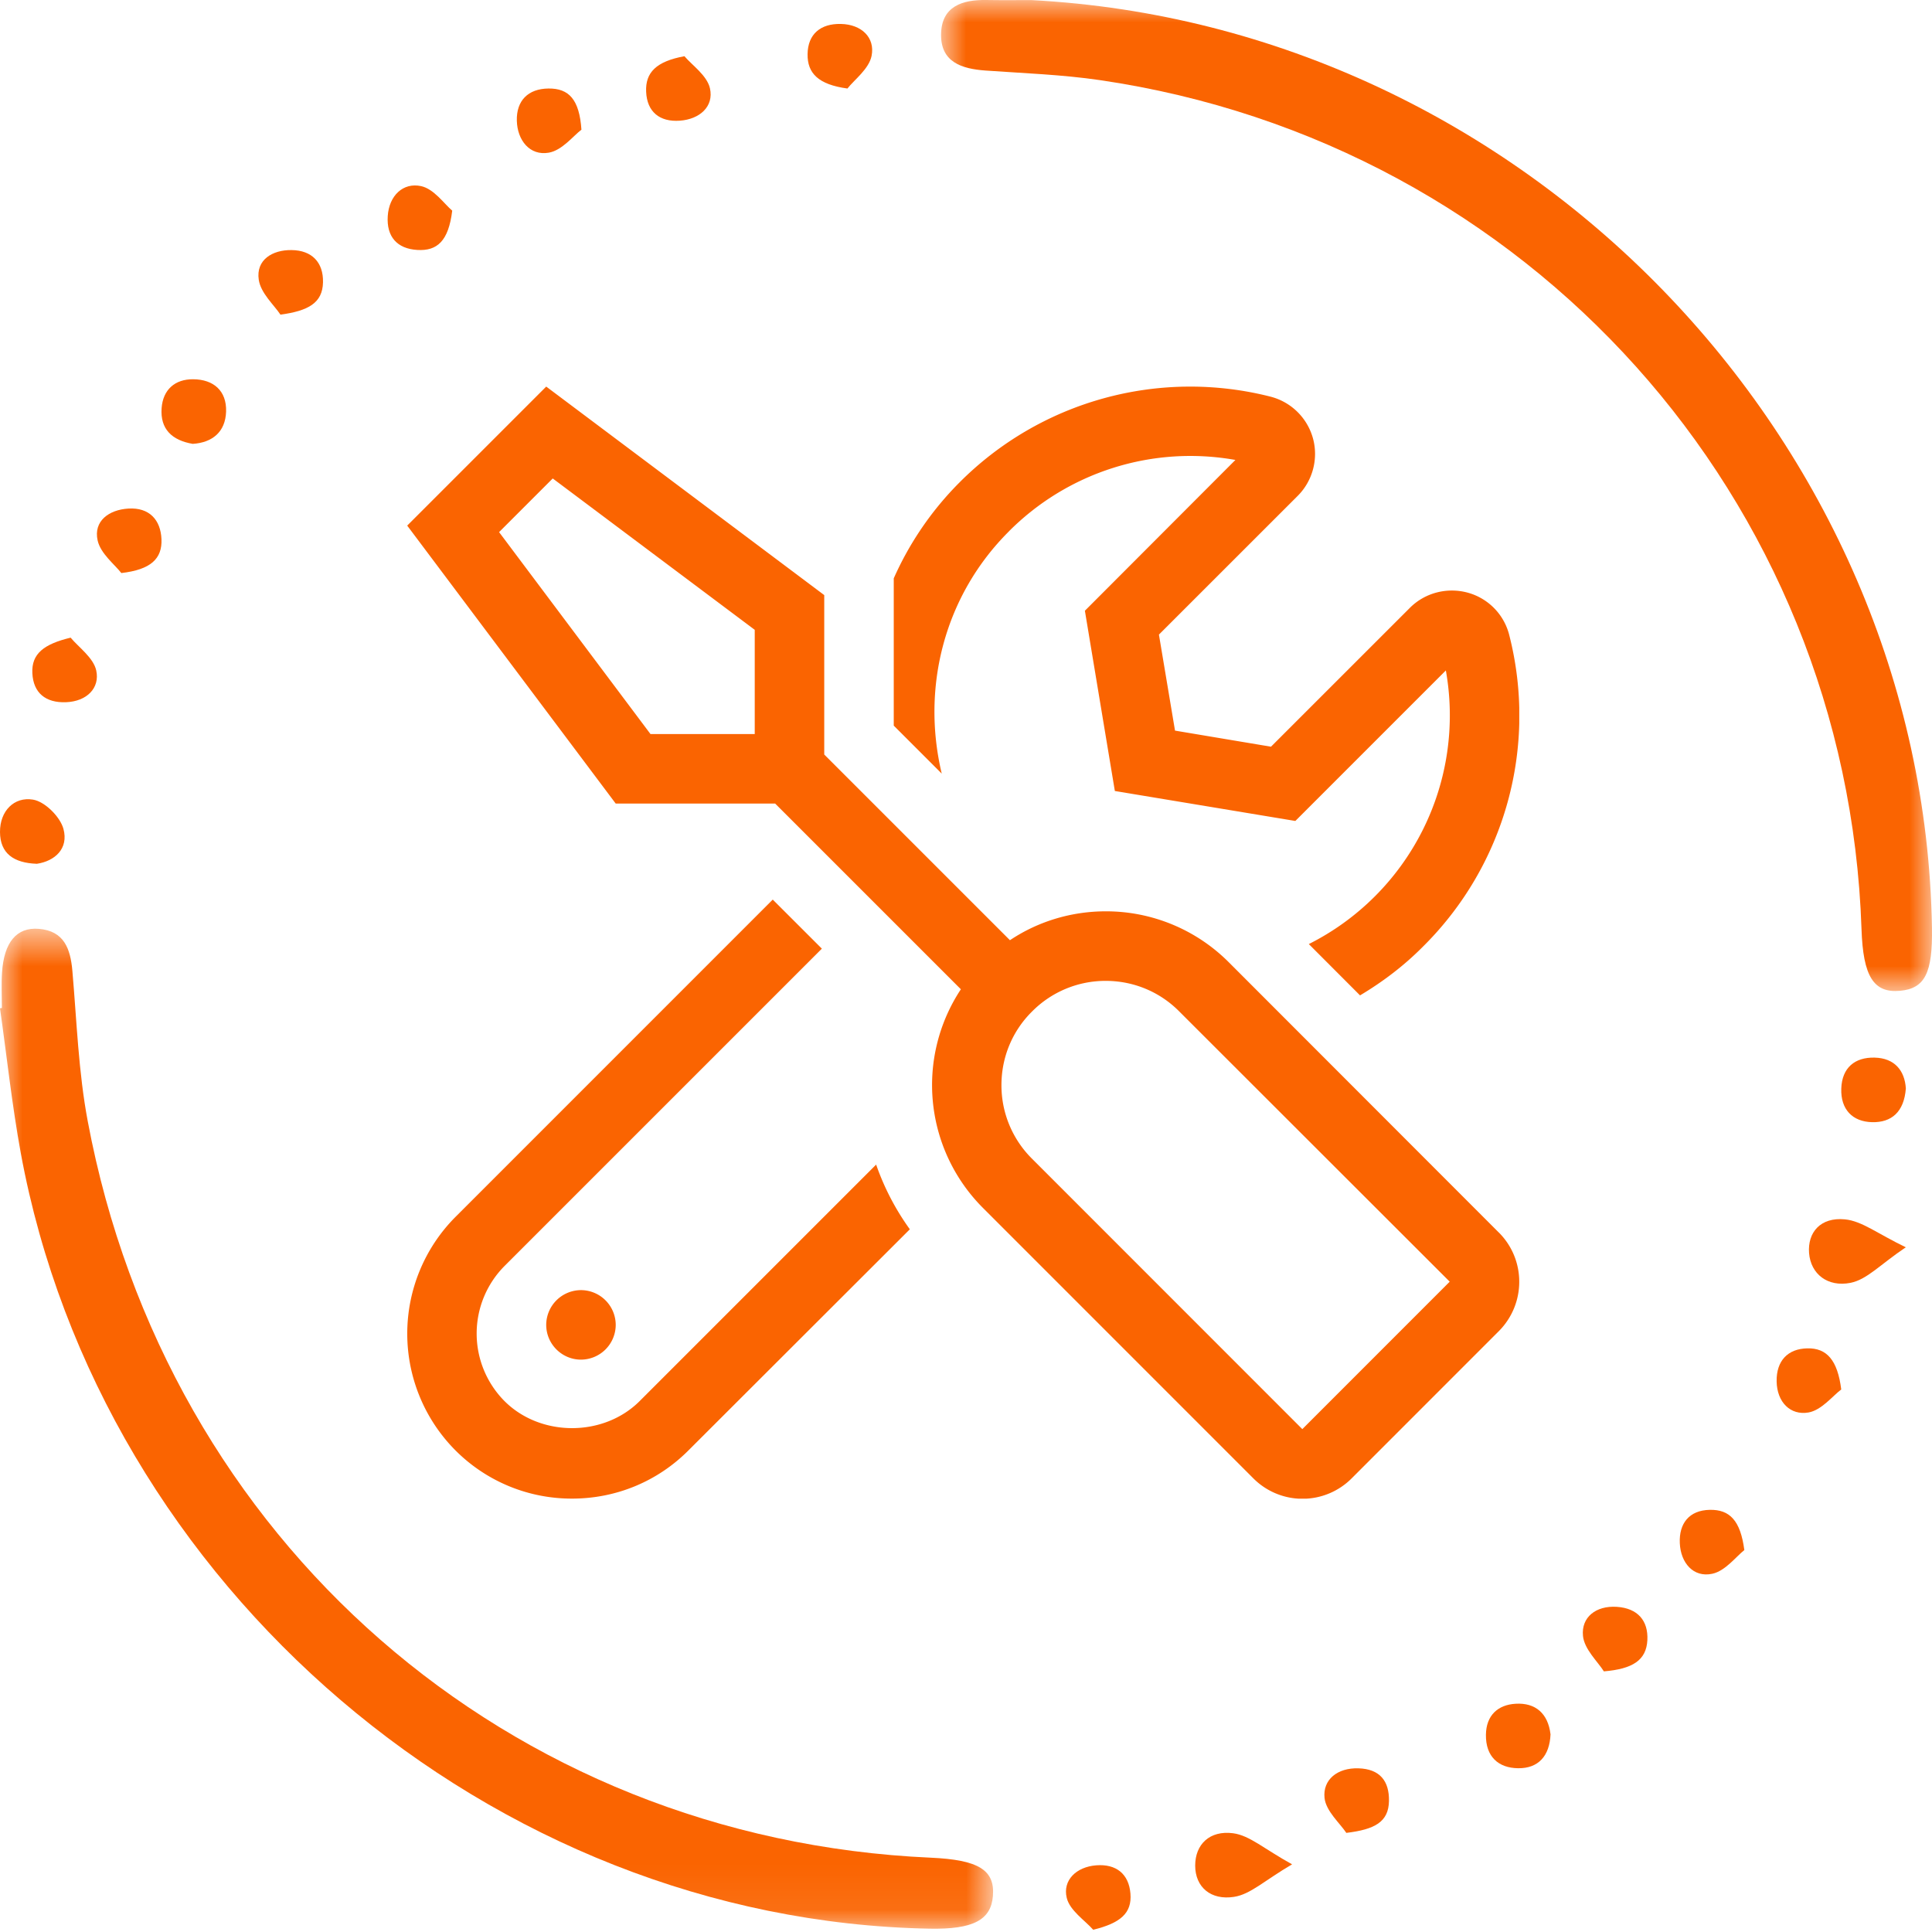
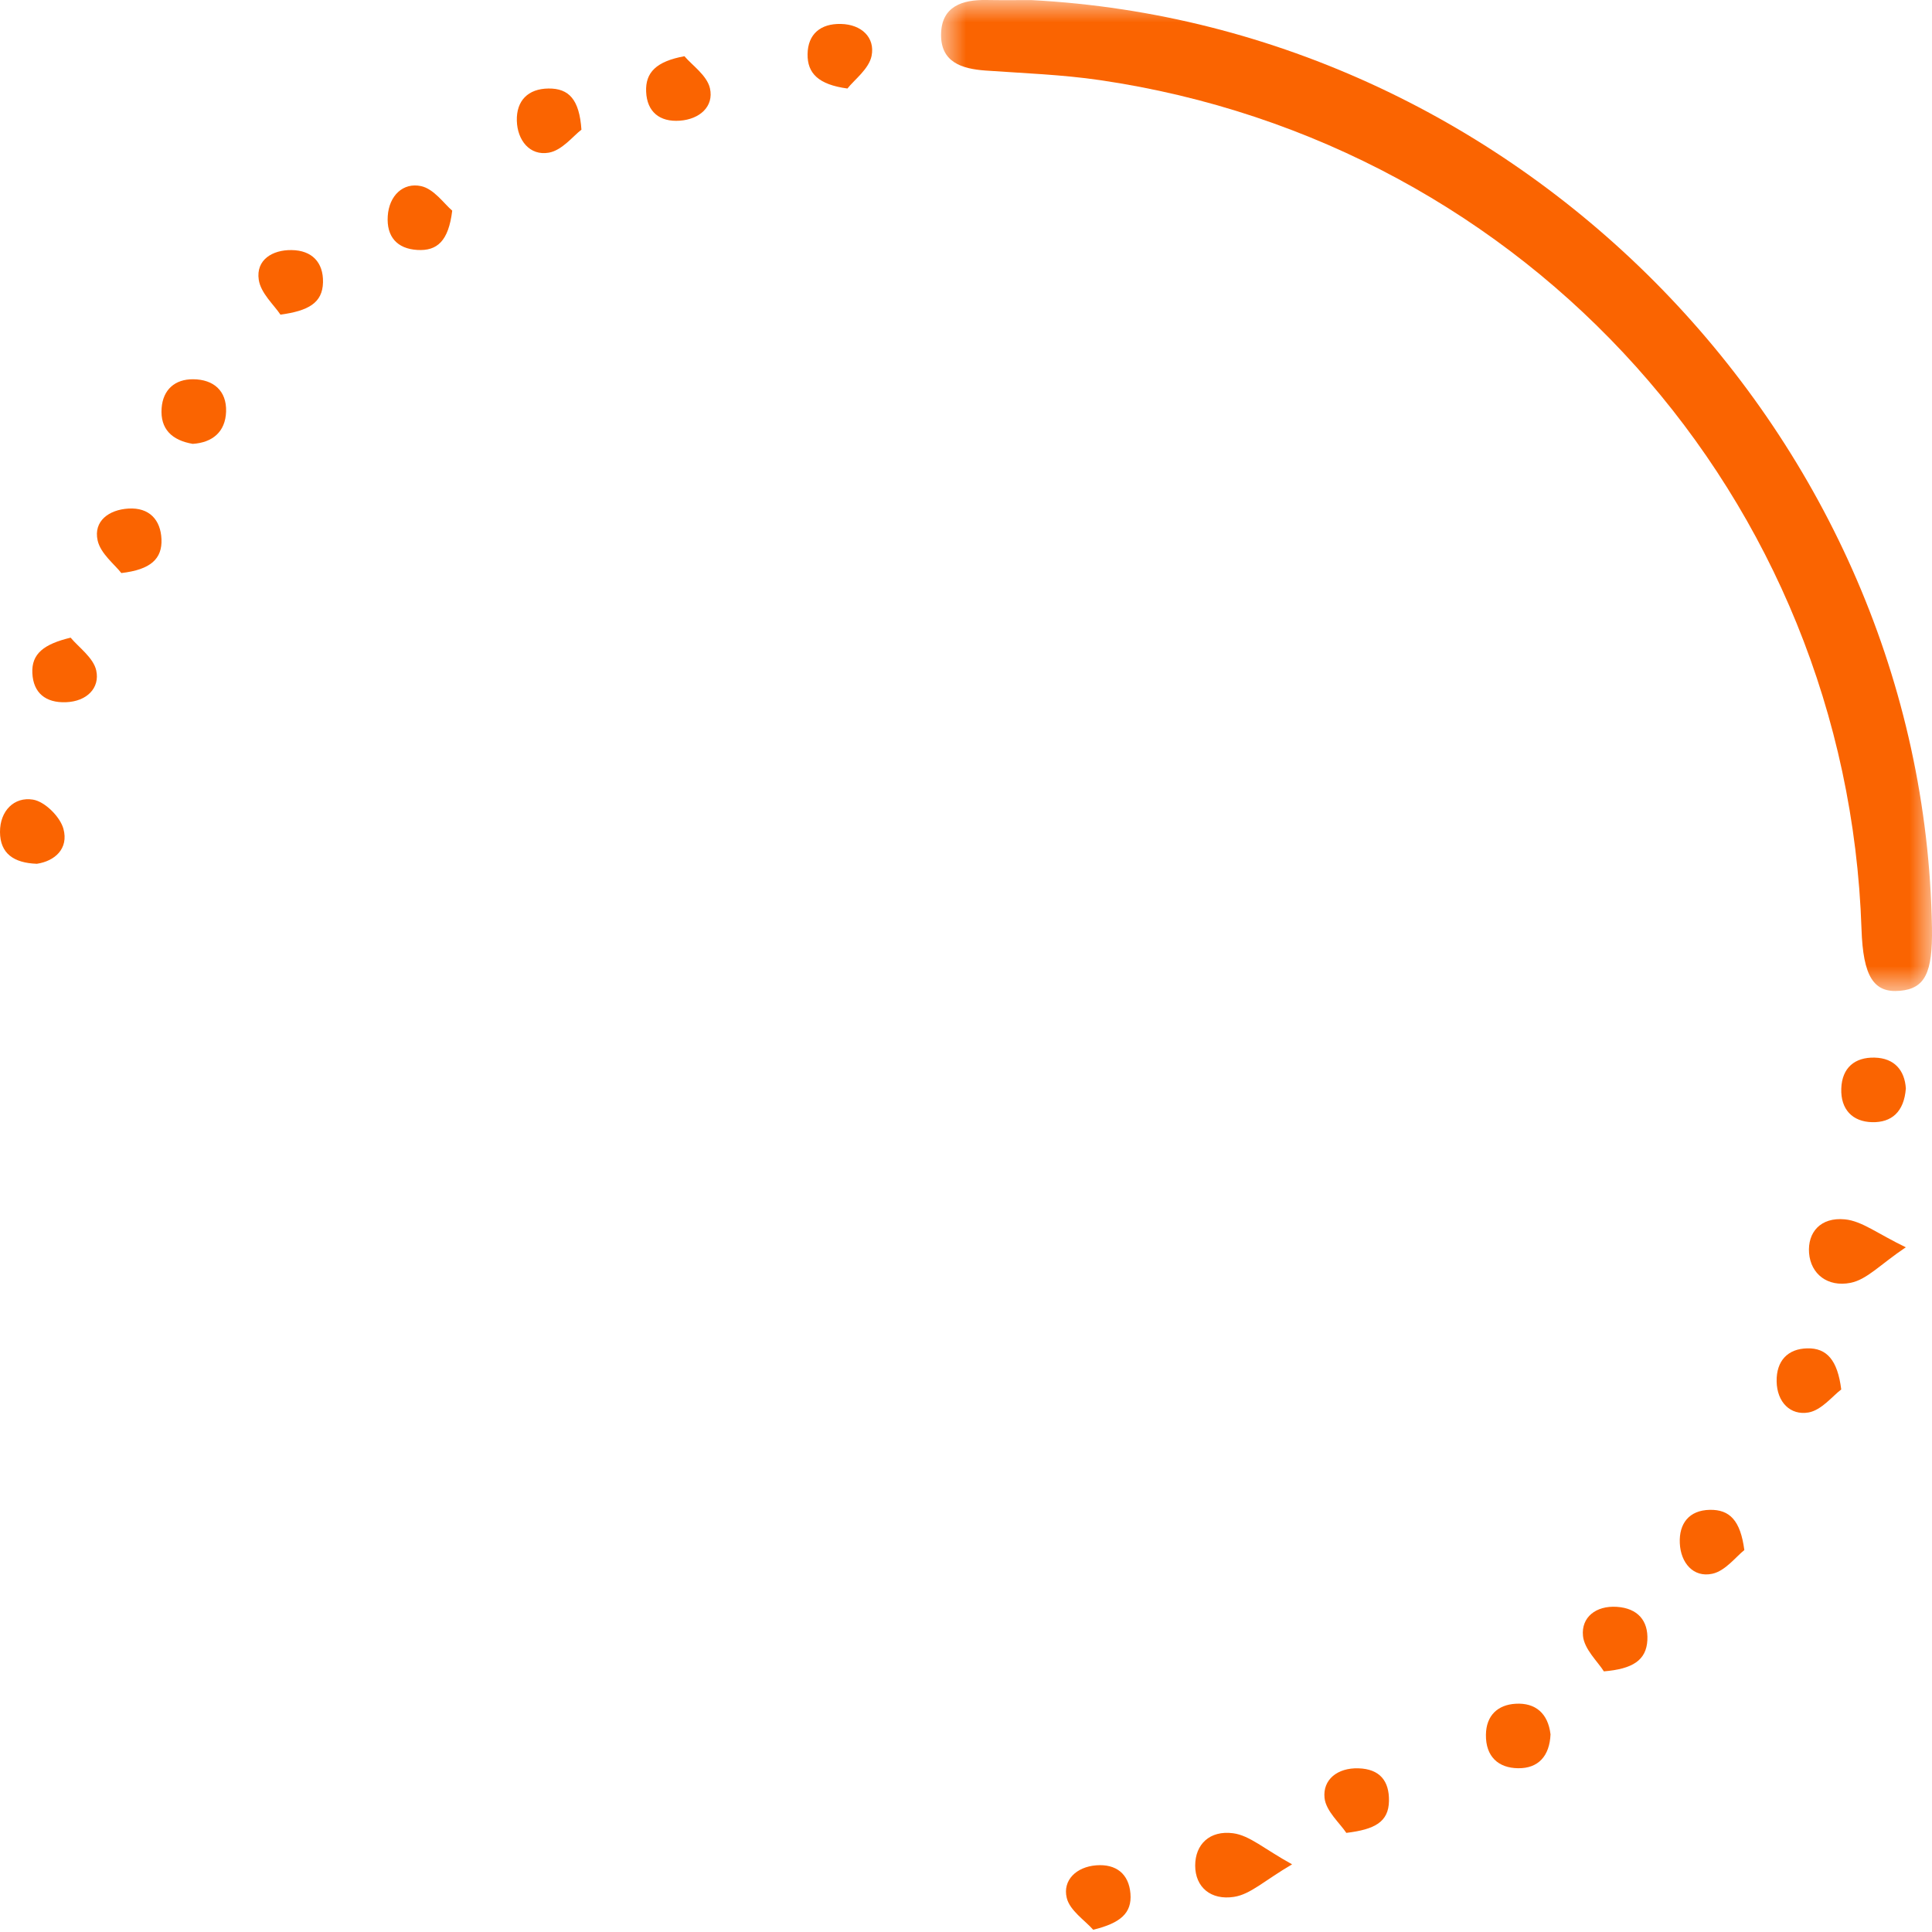
<svg xmlns="http://www.w3.org/2000/svg" width="43" height="43" fill="none">
  <mask id="a" mask-type="alpha" maskUnits="userSpaceOnUse" x="20" y="0" width="23" height="23">
    <path fill-rule="evenodd" clip-rule="evenodd" d="M20.945 0H43v22.057H20.945V0Z" fill="#fff" />
  </mask>
  <g mask="url(#a)">
    <path fill-rule="evenodd" clip-rule="evenodd" d="M22.954.002c10.933.572 19.864 9.756 20.045 20.645.017 1.01-.157 1.354-.71 1.405-.589.054-.823-.32-.858-1.374-.319-9.585-7.413-17.5-16.953-18.895-.84-.123-1.696-.153-2.545-.213-.528-.038-.997-.186-.988-.807.009-.622.47-.772 1.01-.763.333.006.666.002.999.002Z" fill="#FA6401" />
  </g>
  <g clip-path="url(#b)">
-     <path d="m33.36 27.433-6.014-6.019a3.857 3.857 0 0 0-2.736-1.131c-.744 0-1.489.213-2.132.643l-4.133-4.133v-3.548l-6.188-4.641-3.094 3.094 4.641 6.187h3.549l4.133 4.133a3.866 3.866 0 0 0 .493 4.868l6.018 6.019a1.544 1.544 0 0 0 2.185 0l3.282-3.283c.6-.609.6-1.585-.004-2.19ZM16.798 16.247v.091h-2.32l-3.37-4.495 1.194-1.194 4.496 3.369v2.229Zm12.187 15.56L22.97 25.79a2.3 2.3 0 0 1-.681-1.639c0-.618.241-1.203.681-1.638a2.3 2.3 0 0 1 1.639-.682c.619 0 1.204.242 1.639.682l6.018 6.013-3.282 3.283Zm-16.828-2.32c0 .426.348.774.774.774a.776.776 0 0 0 .773-.774.776.776 0 0 0-.773-.773.776.776 0 0 0-.774.773Zm10.287-17.65a5.7 5.7 0 0 1 5.052-1.6l-3.35 3.356.667 4.012 4.017.667 3.35-3.35a5.696 5.696 0 0 1-3.05 6.09l1.14 1.142c.503-.3.977-.658 1.403-1.088a7.236 7.236 0 0 0 1.919-6.927 1.309 1.309 0 0 0-.924-.948c-.459-.125-.952 0-1.29.339l-3.09 3.089-2.136-.358-.358-2.137 3.09-3.089c.333-.333.463-.826.338-1.28a1.321 1.321 0 0 0-.953-.929 7.248 7.248 0 0 0-6.922 1.92 7.09 7.09 0 0 0-1.455 2.126v3.278l1.068 1.068c-.464-1.953.078-3.973 1.484-5.38Zm-8.208 19.347c-.803.802-2.204.802-3.007 0a2.133 2.133 0 0 1 0-3.007l7.063-7.063-1.093-1.092-7.062 7.063a3.682 3.682 0 0 0 0 5.196 3.65 3.65 0 0 0 2.596 1.073c.98 0 1.904-.382 2.595-1.078l4.922-4.916a5.604 5.604 0 0 1-.75-1.44l-5.264 5.264Z" fill="#FA6401" />
-   </g>
+     </g>
  <mask id="c" mask-type="alpha" maskUnits="userSpaceOnUse" x="0" y="20" width="23" height="23">
-     <path fill-rule="evenodd" clip-rule="evenodd" d="M0 20.67h22.103v22.257H0V20.67Z" fill="#fff" />
-   </mask>
+     </mask>
  <g mask="url(#c)">
-     <path fill-rule="evenodd" clip-rule="evenodd" d="M.042 22.434c0-.262-.014-.525.003-.786.043-.676.324-1.015.818-.975.563.046.705.44.748.937.097 1.117.135 2.248.342 3.346 1.753 9.338 9.363 15.971 18.76 16.39 1.067.048 1.433.273 1.386.853-.043.537-.444.745-1.407.727-9.736-.179-18.453-7.61-20.23-17.264-.195-1.066-.31-2.146-.462-3.22l.042-.008Z" fill="#FA6401" />
-   </g>
+     </g>
  <path fill-rule="evenodd" clip-rule="evenodd" d="M28.758 41.494c-.611.357-.925.668-1.293.724-.512.08-.863-.213-.864-.696 0-.473.323-.788.844-.72.369.049.692.35 1.313.692ZM15.233 1.251c.167.198.503.427.568.714.092.408-.232.69-.67.721-.45.033-.731-.198-.75-.643-.02-.431.227-.677.852-.792ZM34.51 38.597c-.02.486-.272.764-.722.758-.439-.005-.723-.259-.716-.745.005-.434.27-.668.66-.69.444-.027.722.217.777.677ZM10.065 4.688c-.082.677-.334.902-.778.875-.449-.027-.687-.295-.657-.754.03-.457.344-.752.74-.667.288.06.52.4.695.546ZM6.242 7.003c-.141-.214-.439-.477-.483-.777-.066-.443.305-.668.734-.66.447.006.706.271.696.718-.01.462-.332.635-.947.719ZM40.98 30.925c-.19.142-.438.461-.728.512-.403.07-.702-.228-.71-.691-.008-.46.25-.728.683-.736.433-.01.673.262.755.915Zm1.438-6.7c-.04.53-.325.761-.751.751-.438-.01-.702-.286-.686-.747.015-.466.303-.7.74-.69.45.01.672.292.697.686Zm0 3.535c-.572.384-.864.719-1.232.792-.511.1-.884-.198-.922-.661-.036-.458.251-.806.799-.752.381.038.727.32 1.355.622ZM2.701 12.755c-.146-.19-.463-.432-.528-.726-.096-.432.251-.684.685-.71.464-.028.717.25.736.68.019.438-.241.68-.893.755ZM38.823 34.5c-.185.145-.424.466-.714.527-.42.09-.703-.243-.722-.681-.02-.439.208-.733.668-.742.444-.008.682.239.768.895ZM18.861 1.97c-.642-.087-.894-.336-.887-.767.007-.445.29-.68.74-.67.46.009.765.302.685.709-.058.293-.387.535-.538.728Zm5.47 40.98c-.182-.207-.522-.428-.589-.71-.095-.395.217-.69.655-.724.444-.035.727.19.763.629.036.44-.229.658-.829.805ZM.82 19.225c-.515-.018-.818-.23-.82-.708-.002-.47.317-.789.734-.72.263.042.604.38.678.651.12.444-.196.718-.591.777Zm.752-5.033c.175.212.508.446.57.731.085.39-.21.688-.672.706-.456.018-.729-.209-.75-.645-.022-.435.258-.649.852-.792Zm34.125 23.007c-.137-.218-.435-.49-.465-.788-.042-.416.288-.679.754-.648.462.031.701.306.679.741-.023.447-.327.642-.968.695ZM12.94 2.887c-.18.136-.43.46-.725.511-.424.074-.7-.276-.712-.71-.012-.448.25-.713.704-.718.457-.005.688.246.734.917Zm17.025 37.907c-.142-.215-.453-.482-.485-.777-.043-.41.289-.674.754-.66.477.014.688.283.68.727-.008.47-.32.634-.949.71ZM4.29 9.879c-.466-.079-.727-.332-.693-.795.03-.411.296-.646.702-.643.453.003.748.256.733.72-.015.453-.306.69-.742.718Z" fill="#FA6401" />
  <defs>
    <clipPath id="b">
      <path fill="#fff" transform="translate(9.063 8.604)" d="M0 0h24.751v24.751H0z" />
    </clipPath>
  </defs>
</svg>